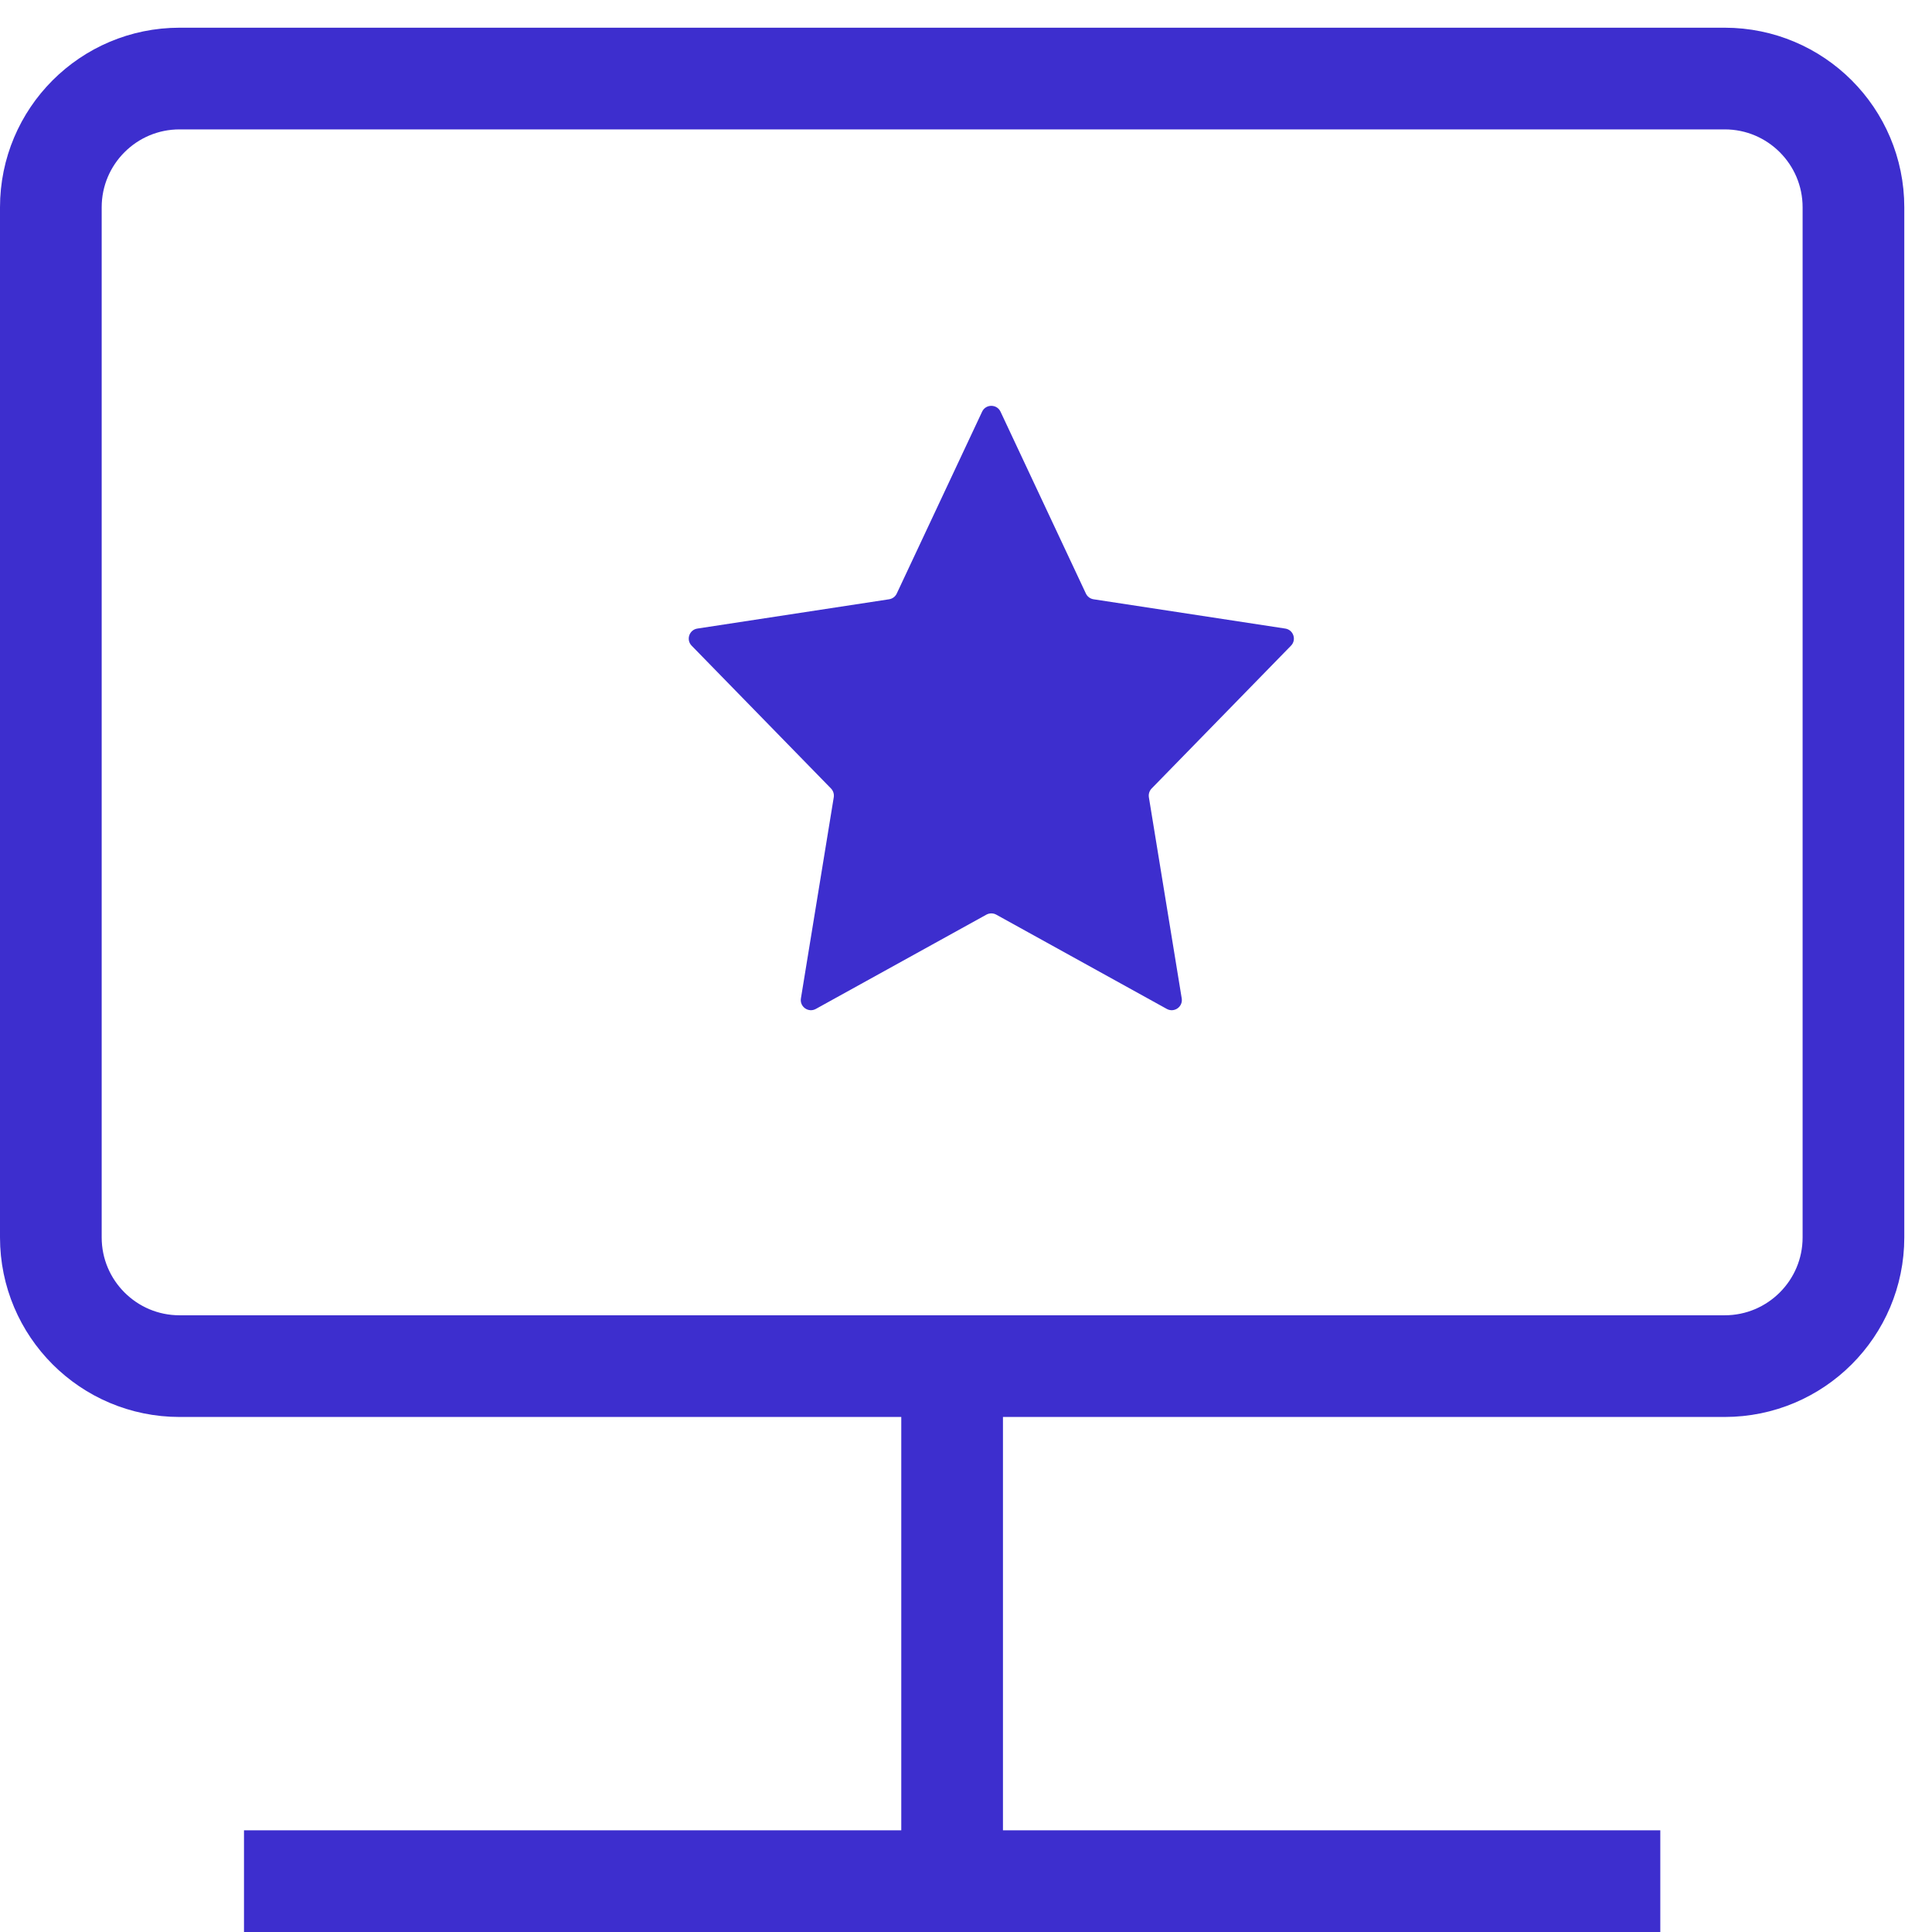
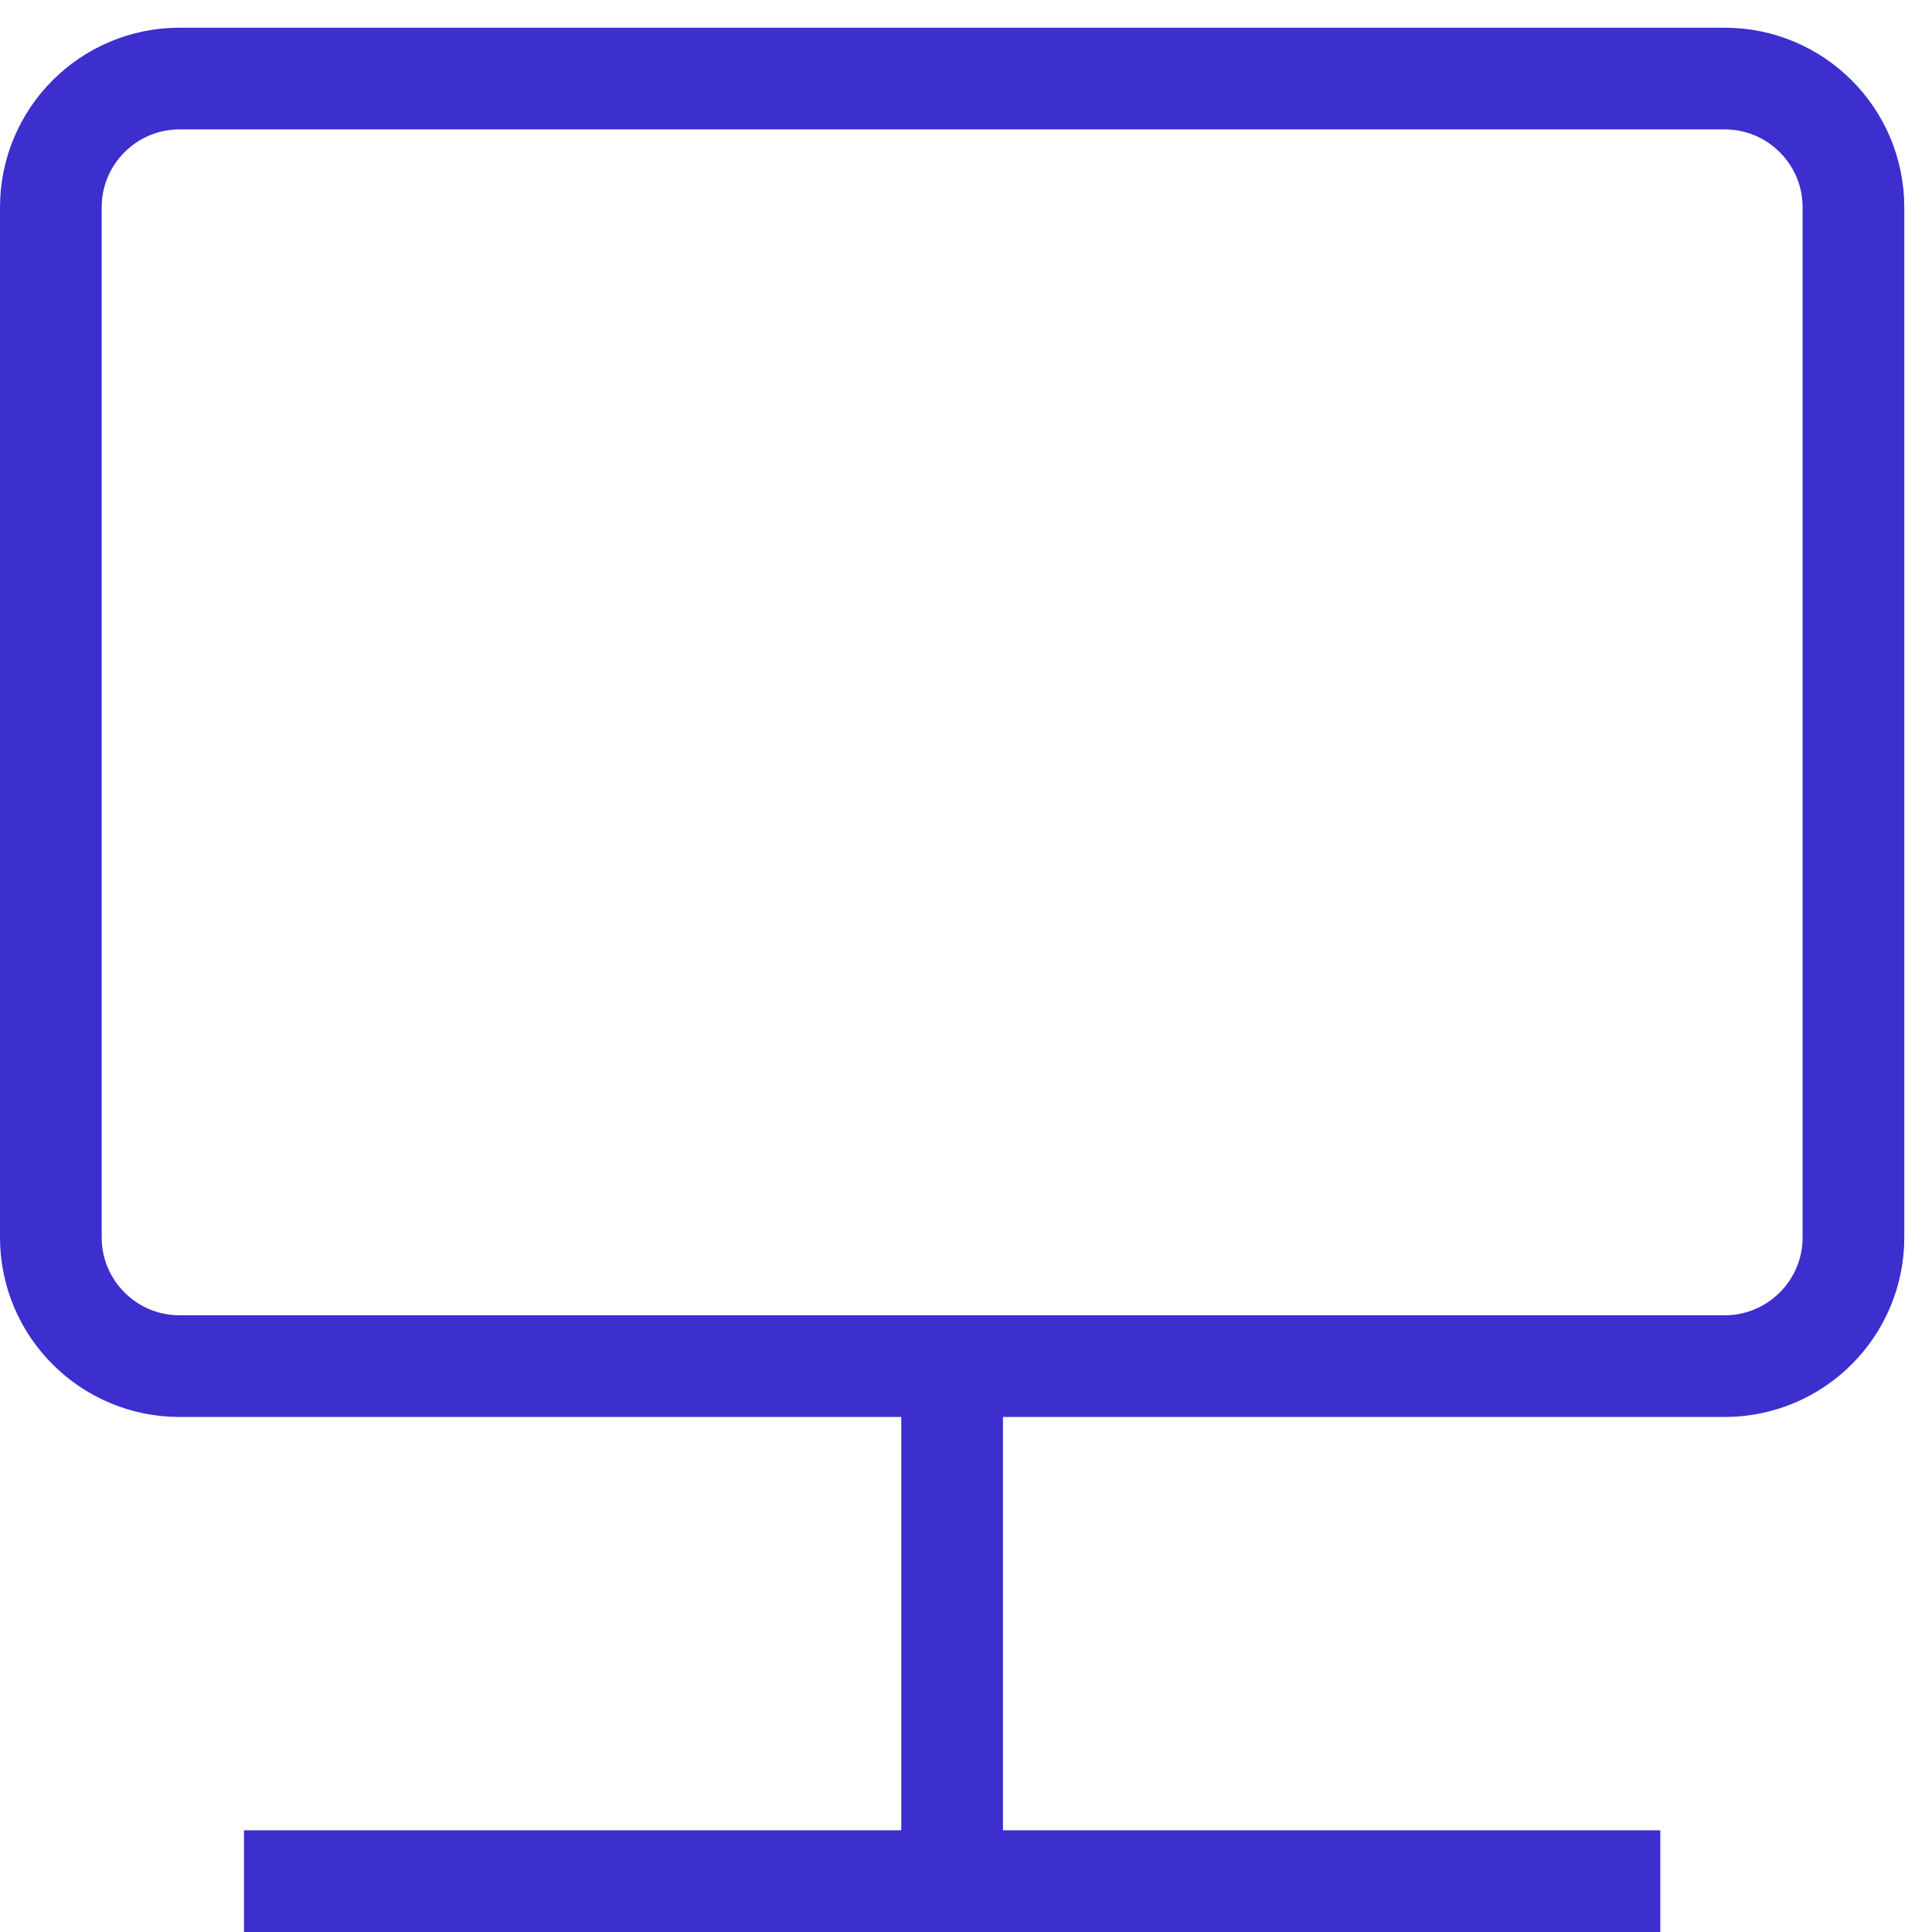
<svg xmlns="http://www.w3.org/2000/svg" width="38" height="38" viewBox="0 0 38 38" fill="none">
  <path d="M4.799 37H32.656M18.727 26.87V37M1 4.078L1 24.338C1 25.736 2.134 26.87 3.532 26.87L33.922 26.87C35.321 26.87 36.455 25.736 36.455 24.338V4.078C36.455 2.679 35.321 1.545 33.922 1.545L3.532 1.545C2.134 1.545 1 2.679 1 4.078Z" stroke="#3D2ECE" stroke-width="2" />
-   <path d="M19.595 17.99C19.535 17.957 19.462 17.957 19.401 17.99L16.047 19.844C15.901 19.925 15.726 19.802 15.753 19.637L16.399 15.681C16.409 15.618 16.389 15.555 16.345 15.509L13.604 12.7C13.49 12.584 13.556 12.387 13.717 12.363L17.487 11.787C17.553 11.777 17.61 11.735 17.638 11.674L19.317 8.097C19.389 7.944 19.607 7.944 19.679 8.097L21.358 11.674C21.387 11.735 21.443 11.777 21.509 11.787L25.279 12.363C25.44 12.387 25.506 12.584 25.392 12.7L22.651 15.509C22.607 15.555 22.587 15.618 22.597 15.681L23.243 19.637C23.27 19.802 23.095 19.925 22.949 19.844L19.595 17.99Z" fill="#3D2ECE" />
</svg>